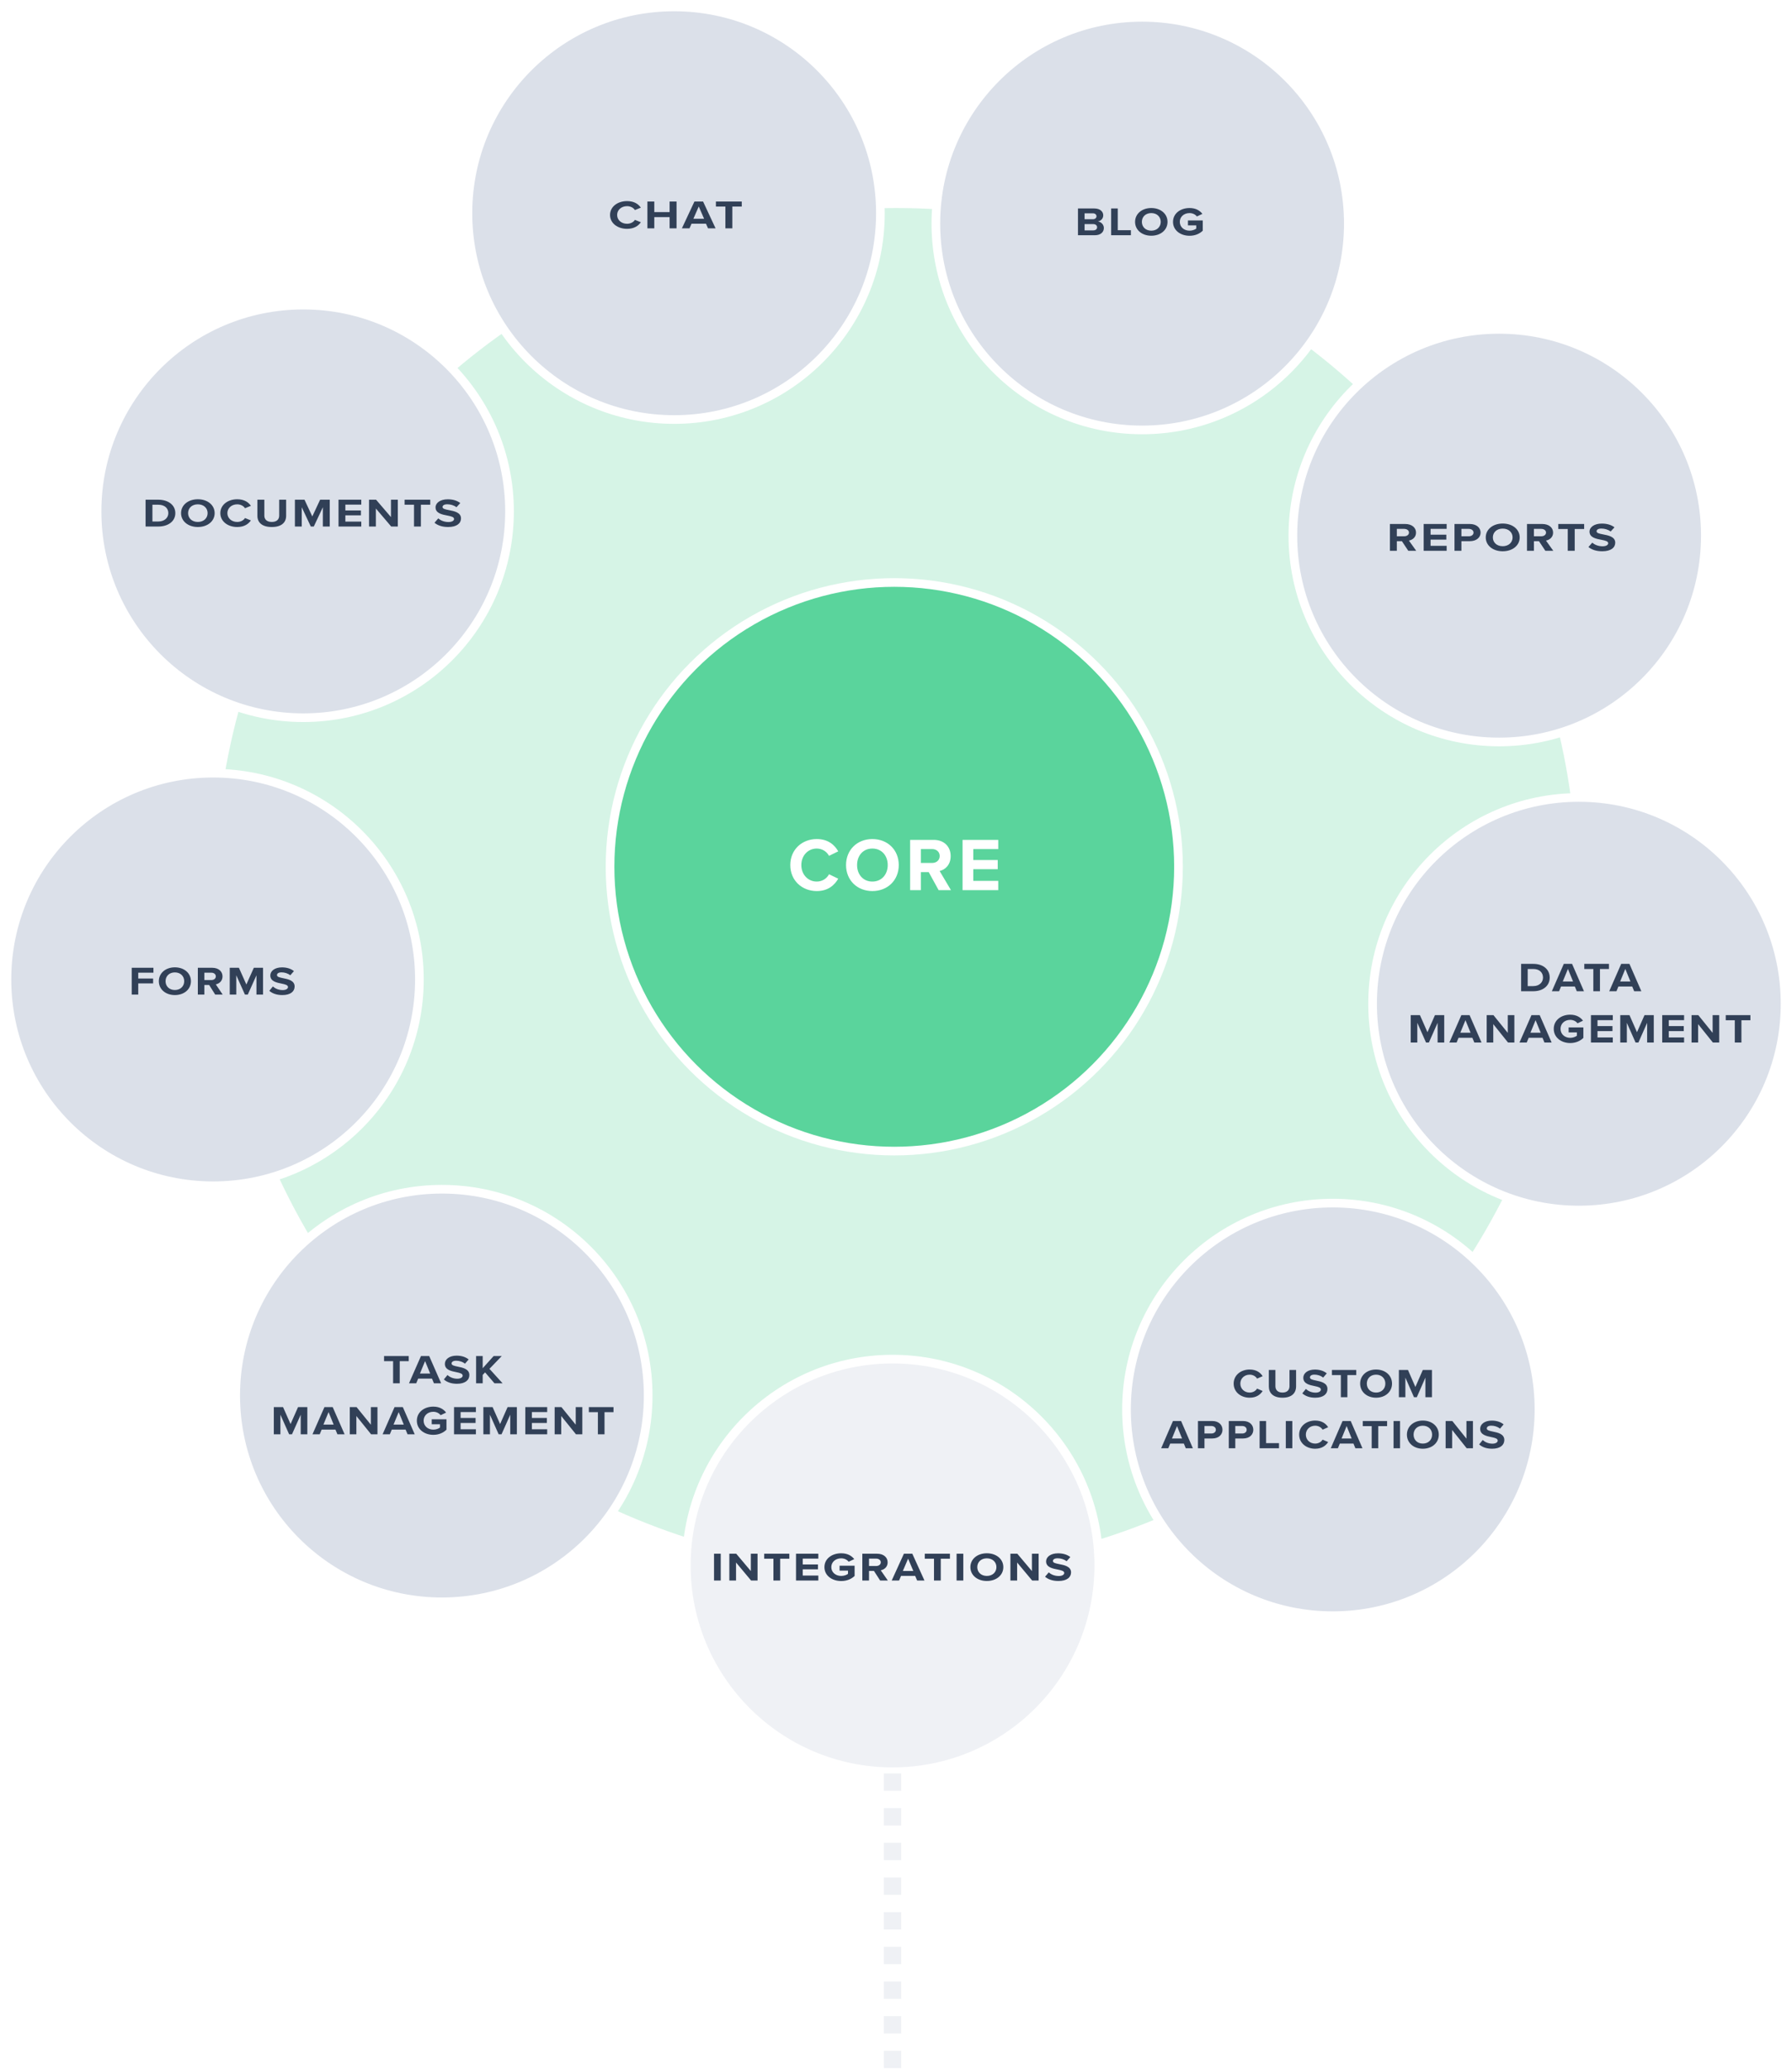
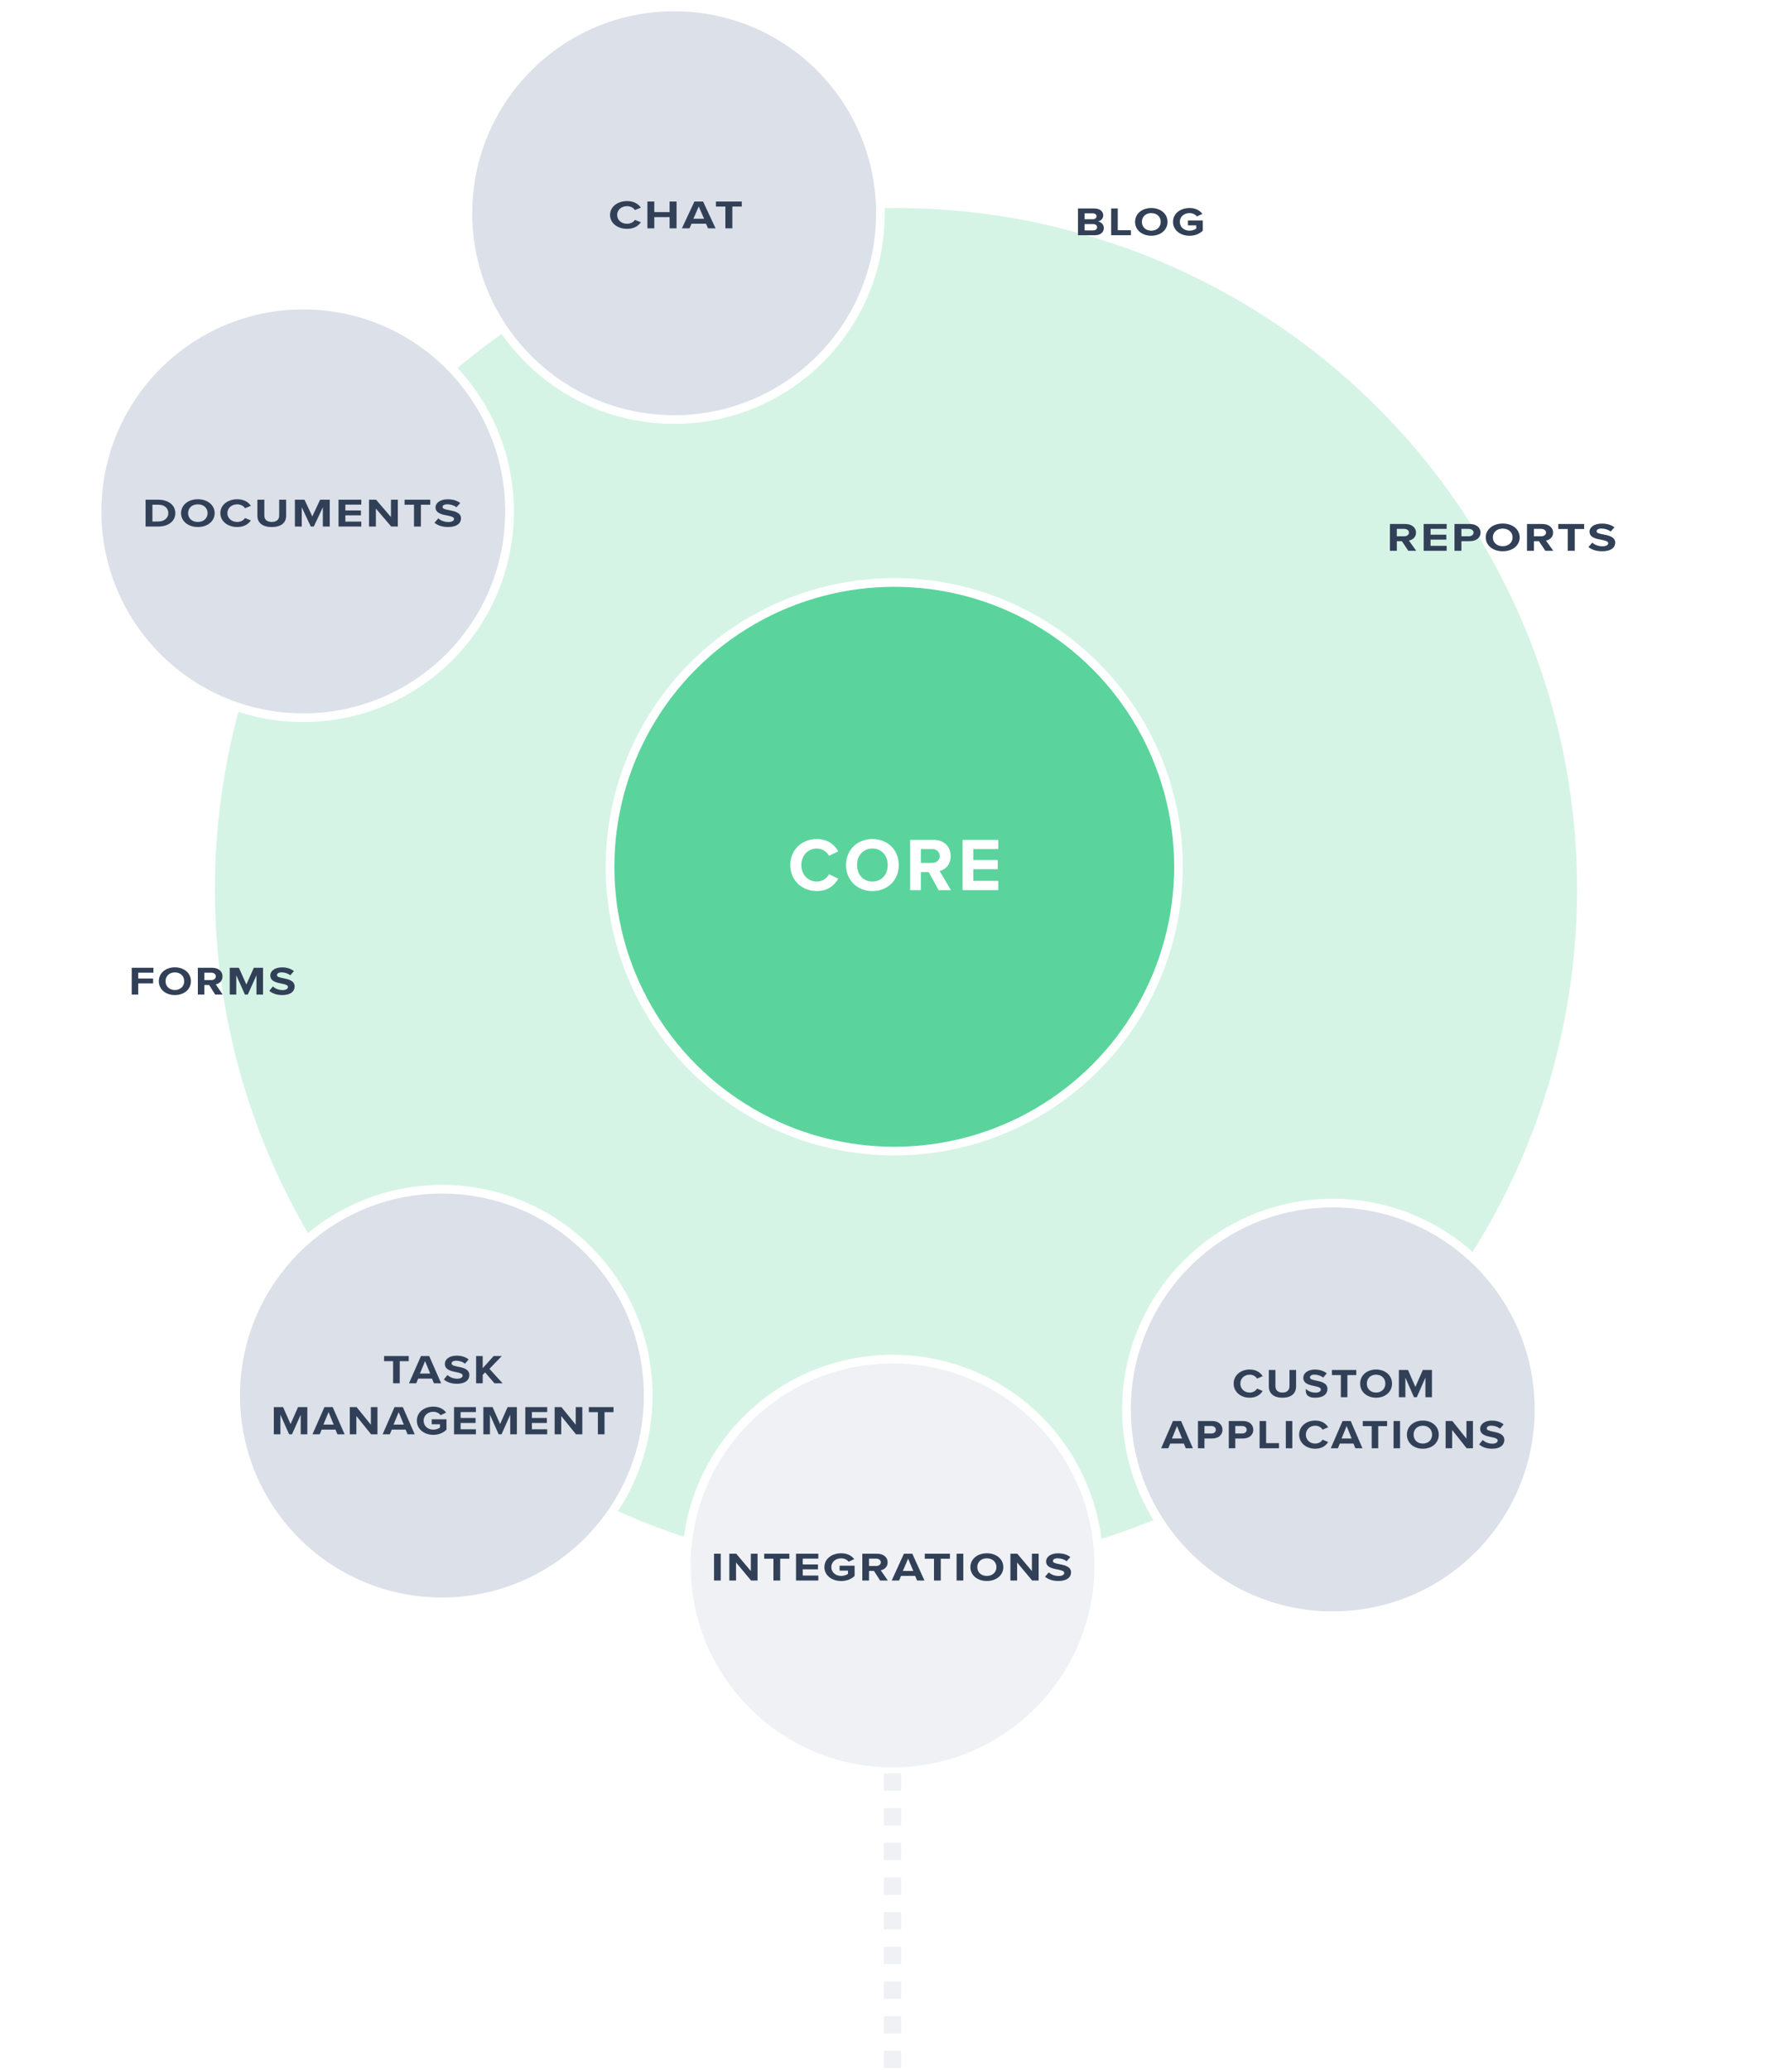
<svg xmlns="http://www.w3.org/2000/svg" xmlns:xlink="http://www.w3.org/1999/xlink" width="517px" height="597px" viewBox="0 0 517 597" version="1.1">
  <title>core-features-graphic</title>
  <defs>
    <circle id="path-1" cx="256" cy="248" r="82" />
    <filter x="-41.9%" y="-41.9%" width="183.8%" height="183.8%" filterUnits="objectBoundingBox" id="filter-2">
      <feMorphology radius="1.25" operator="dilate" in="SourceAlpha" result="shadowSpreadOuter1" />
      <feOffset dx="0" dy="0" in="shadowSpreadOuter1" result="shadowOffsetOuter1" />
      <feGaussianBlur stdDeviation="22.5" in="shadowOffsetOuter1" result="shadowBlurOuter1" />
      <feComposite in="shadowBlurOuter1" in2="SourceAlpha" operator="out" result="shadowBlurOuter1" />
      <feColorMatrix values="0 0 0 0 0.353   0 0 0 0 0.831   0 0 0 0 0.612  0 0 0 1 0" type="matrix" in="shadowBlurOuter1" />
    </filter>
  </defs>
  <g id="Core-Website" stroke="none" stroke-width="1" fill="none" fill-rule="evenodd">
    <g id="Features" transform="translate(-462, -1083)">
      <g id="core-features-graphic" transform="translate(464, 1085)">
        <g id="Group-3">
          <circle id="Oval" fill-opacity="0.247" fill="#5AD49C" cx="256.5" cy="254.5" r="196.5" />
          <g id="Group-2" fill-rule="nonzero">
            <g id="Oval-14">
              <use fill="black" fill-opacity="1" filter="url(#filter-2)" xlink:href="#path-1" />
              <use stroke="#FFFFFF" stroke-width="2.5" fill="#5AD49C" xlink:href="#path-1" />
            </g>
            <path d="M233.639,255 C236.957,255 238.79,253.239 239.838,251.435 L237.175,250.152 C236.564,251.348 235.254,252.261 233.639,252.261 C231.107,252.261 229.187,250.239 229.187,247.5 C229.187,244.761 231.107,242.739 233.639,242.739 C235.254,242.739 236.564,243.674 237.175,244.848 L239.838,243.543 C238.812,241.739 236.957,240 233.639,240 C229.383,240 226,243.043 226,247.5 C226,251.957 229.383,255 233.639,255 Z M249.681,255 C254.09,255 257.299,251.87 257.299,247.5 C257.299,243.13 254.09,240 249.681,240 C245.294,240 242.086,243.13 242.086,247.5 C242.086,251.87 245.294,255 249.681,255 Z M249.681,252.261 C246.997,252.261 245.272,250.196 245.272,247.5 C245.272,244.783 246.997,242.739 249.681,242.739 C252.366,242.739 254.112,244.783 254.112,247.5 C254.112,250.196 252.366,252.261 249.681,252.261 Z M263.672,254.739 L263.672,249.543 L265.942,249.543 L268.801,254.739 L272.359,254.739 L269.085,249.217 C270.656,248.848 272.271,247.478 272.271,244.913 C272.271,242.217 270.416,240.239 267.382,240.239 L260.573,240.239 L260.573,254.739 L263.672,254.739 Z M266.924,246.891 L263.672,246.891 L263.672,242.891 L266.924,242.891 C268.168,242.891 269.107,243.674 269.107,244.891 C269.107,246.109 268.168,246.891 266.924,246.891 Z M286,254.739 L286,252.065 L278.797,252.065 L278.797,248.696 L285.847,248.696 L285.847,246.043 L278.797,246.043 L278.797,242.891 L286,242.891 L286,240.239 L275.698,240.239 L275.698,254.739 L286,254.739 Z" id="CORE" fill="#FFFFFF" />
            <circle id="Oval-14" stroke="#FFFFFF" stroke-width="2.5" fill="#DBE0E9" cx="382.5" cy="404.5" r="59.5" />
-             <path d="M358.535,401.126 C360.54,401.126 361.649,400.172 362.282,399.194 L360.672,398.5 C360.303,399.147 359.511,399.642 358.535,399.642 C357.005,399.642 355.844,398.547 355.844,397.063 C355.844,395.579 357.005,394.484 358.535,394.484 C359.511,394.484 360.303,394.99 360.672,395.626 L362.282,394.92 C361.662,393.942 360.54,393 358.535,393 C355.962,393 353.917,394.649 353.917,397.063 C353.917,399.477 355.962,401.126 358.535,401.126 Z M368.008,401.126 C370.673,401.126 371.926,399.795 371.926,397.84 L371.926,393.13 L370.026,393.13 L370.026,397.793 C370.026,398.888 369.353,399.642 368.008,399.642 C366.635,399.642 365.963,398.888 365.963,397.793 L365.963,393.13 L364.063,393.13 L364.063,397.852 C364.063,399.783 365.316,401.126 368.008,401.126 Z M377.454,401.126 C379.828,401.126 380.976,400.042 380.976,398.606 C380.976,396.863 379.129,396.474 377.678,396.18 C376.662,395.968 375.923,395.803 375.923,395.273 C375.923,394.802 376.372,394.472 377.216,394.472 C378.074,394.472 379.024,394.743 379.736,395.332 L380.778,394.107 C379.908,393.389 378.747,393.012 377.348,393.012 C375.277,393.012 374.01,394.072 374.01,395.379 C374.01,397.134 375.857,397.487 377.295,397.781 C378.311,397.993 379.076,398.193 379.076,398.782 C379.076,399.23 378.575,399.665 377.546,399.665 C376.332,399.665 375.369,399.183 374.749,398.606 L373.72,399.877 C374.551,400.619 375.765,401.126 377.454,401.126 Z M386.728,400.984 L386.728,394.602 L389.288,394.602 L389.288,393.13 L382.269,393.13 L382.269,394.602 L384.842,394.602 L384.842,400.984 L386.728,400.984 Z M395,401.126 C397.665,401.126 399.605,399.43 399.605,397.063 C399.605,394.696 397.665,393 395,393 C392.349,393 390.409,394.696 390.409,397.063 C390.409,399.43 392.349,401.126 395,401.126 Z M395,399.642 C393.378,399.642 392.335,398.523 392.335,397.063 C392.335,395.591 393.378,394.484 395,394.484 C396.623,394.484 397.679,395.591 397.679,397.063 C397.679,398.523 396.623,399.642 395,399.642 Z M403.457,400.984 L403.457,395.332 L405.937,400.984 L406.755,400.984 L409.236,395.332 L409.236,400.984 L411.122,400.984 L411.122,393.13 L408.484,393.13 L406.346,398.029 L404.209,393.13 L401.584,393.13 L401.584,400.984 L403.457,400.984 Z M335.058,415.705 L335.612,414.351 L339.544,414.351 L340.098,415.705 L342.143,415.705 L338.752,407.85 L336.404,407.85 L333,415.705 L335.058,415.705 Z M339.029,412.902 L336.114,412.902 L337.578,409.298 L339.029,412.902 Z M345.494,415.705 L345.494,412.89 L347.737,412.89 C349.636,412.89 350.692,411.748 350.692,410.382 C350.692,409.004 349.65,407.85 347.737,407.85 L343.62,407.85 L343.62,415.705 L345.494,415.705 Z M347.486,411.454 L345.494,411.454 L345.494,409.287 L347.486,409.287 C348.225,409.287 348.779,409.722 348.779,410.37 C348.779,411.03 348.225,411.454 347.486,411.454 Z M354.386,415.705 L354.386,412.89 L356.629,412.89 C358.528,412.89 359.584,411.748 359.584,410.382 C359.584,409.004 358.542,407.85 356.629,407.85 L352.512,407.85 L352.512,415.705 L354.386,415.705 Z M356.378,411.454 L354.386,411.454 L354.386,409.287 L356.378,409.287 C357.117,409.287 357.671,409.722 357.671,410.37 C357.671,411.03 357.117,411.454 356.378,411.454 Z M366.998,415.705 L366.998,414.233 L363.278,414.233 L363.278,407.85 L361.404,407.85 L361.404,415.705 L366.998,415.705 Z M370.837,415.705 L370.837,407.85 L368.964,407.85 L368.964,415.705 L370.837,415.705 Z M377.434,415.846 C379.439,415.846 380.547,414.892 381.181,413.915 L379.571,413.22 C379.202,413.868 378.41,414.362 377.434,414.362 C375.904,414.362 374.743,413.267 374.743,411.783 C374.743,410.299 375.904,409.204 377.434,409.204 C378.41,409.204 379.202,409.711 379.571,410.347 L381.181,409.64 C380.561,408.663 379.439,407.72 377.434,407.72 C374.861,407.72 372.816,409.369 372.816,411.783 C372.816,414.197 374.861,415.846 377.434,415.846 Z M383.991,415.705 L384.545,414.351 L388.476,414.351 L389.031,415.705 L391.075,415.705 L387.685,407.85 L385.336,407.85 L381.933,415.705 L383.991,415.705 Z M387.962,412.902 L385.046,412.902 L386.511,409.298 L387.962,412.902 Z M395.627,415.705 L395.627,409.322 L398.186,409.322 L398.186,407.85 L391.168,407.85 L391.168,409.322 L393.74,409.322 L393.74,415.705 L395.627,415.705 Z M401.92,415.705 L401.92,407.85 L400.047,407.85 L400.047,415.705 L401.92,415.705 Z M408.49,415.846 C411.155,415.846 413.094,414.15 413.094,411.783 C413.094,409.416 411.155,407.72 408.49,407.72 C405.838,407.72 403.899,409.416 403.899,411.783 C403.899,414.15 405.838,415.846 408.49,415.846 Z M408.49,414.362 C406.867,414.362 405.825,413.244 405.825,411.783 C405.825,410.311 406.867,409.204 408.49,409.204 C410.113,409.204 411.168,410.311 411.168,411.783 C411.168,413.244 410.113,414.362 408.49,414.362 Z M416.947,415.705 L416.947,410.429 L421.142,415.705 L422.95,415.705 L422.95,407.85 L421.076,407.85 L421.076,412.937 L417,407.85 L415.073,407.85 L415.073,415.705 L416.947,415.705 Z M428.477,415.846 C430.852,415.846 432,414.763 432,413.326 C432,411.583 430.153,411.194 428.702,410.9 C427.686,410.688 426.947,410.523 426.947,409.993 C426.947,409.522 427.396,409.193 428.24,409.193 C429.098,409.193 430.047,409.463 430.76,410.052 L431.802,408.827 C430.931,408.109 429.77,407.732 428.372,407.732 C426.301,407.732 425.034,408.792 425.034,410.099 C425.034,411.854 426.881,412.207 428.319,412.502 C429.335,412.714 430.1,412.914 430.1,413.503 C430.1,413.95 429.599,414.386 428.57,414.386 C427.356,414.386 426.393,413.903 425.773,413.326 L424.744,414.598 C425.575,415.34 426.789,415.846 428.477,415.846 Z" id="CUSTOMAPPLICATIONS" fill="#314057" />
-             <circle id="Oval-14" stroke="#FFFFFF" stroke-width="2.5" fill="#DBE0E9" cx="327.5" cy="62.5" r="59.5" />
+             <path d="M358.535,401.126 C360.54,401.126 361.649,400.172 362.282,399.194 L360.672,398.5 C360.303,399.147 359.511,399.642 358.535,399.642 C357.005,399.642 355.844,398.547 355.844,397.063 C355.844,395.579 357.005,394.484 358.535,394.484 C359.511,394.484 360.303,394.99 360.672,395.626 L362.282,394.92 C361.662,393.942 360.54,393 358.535,393 C355.962,393 353.917,394.649 353.917,397.063 C353.917,399.477 355.962,401.126 358.535,401.126 Z M368.008,401.126 C370.673,401.126 371.926,399.795 371.926,397.84 L371.926,393.13 L370.026,393.13 L370.026,397.793 C370.026,398.888 369.353,399.642 368.008,399.642 C366.635,399.642 365.963,398.888 365.963,397.793 L365.963,393.13 L364.063,393.13 L364.063,397.852 C364.063,399.783 365.316,401.126 368.008,401.126 Z M377.454,401.126 C379.828,401.126 380.976,400.042 380.976,398.606 C380.976,396.863 379.129,396.474 377.678,396.18 C376.662,395.968 375.923,395.803 375.923,395.273 C375.923,394.802 376.372,394.472 377.216,394.472 C378.074,394.472 379.024,394.743 379.736,395.332 L380.778,394.107 C379.908,393.389 378.747,393.012 377.348,393.012 C375.277,393.012 374.01,394.072 374.01,395.379 C374.01,397.134 375.857,397.487 377.295,397.781 C378.311,397.993 379.076,398.193 379.076,398.782 C379.076,399.23 378.575,399.665 377.546,399.665 C376.332,399.665 375.369,399.183 374.749,398.606 C374.551,400.619 375.765,401.126 377.454,401.126 Z M386.728,400.984 L386.728,394.602 L389.288,394.602 L389.288,393.13 L382.269,393.13 L382.269,394.602 L384.842,394.602 L384.842,400.984 L386.728,400.984 Z M395,401.126 C397.665,401.126 399.605,399.43 399.605,397.063 C399.605,394.696 397.665,393 395,393 C392.349,393 390.409,394.696 390.409,397.063 C390.409,399.43 392.349,401.126 395,401.126 Z M395,399.642 C393.378,399.642 392.335,398.523 392.335,397.063 C392.335,395.591 393.378,394.484 395,394.484 C396.623,394.484 397.679,395.591 397.679,397.063 C397.679,398.523 396.623,399.642 395,399.642 Z M403.457,400.984 L403.457,395.332 L405.937,400.984 L406.755,400.984 L409.236,395.332 L409.236,400.984 L411.122,400.984 L411.122,393.13 L408.484,393.13 L406.346,398.029 L404.209,393.13 L401.584,393.13 L401.584,400.984 L403.457,400.984 Z M335.058,415.705 L335.612,414.351 L339.544,414.351 L340.098,415.705 L342.143,415.705 L338.752,407.85 L336.404,407.85 L333,415.705 L335.058,415.705 Z M339.029,412.902 L336.114,412.902 L337.578,409.298 L339.029,412.902 Z M345.494,415.705 L345.494,412.89 L347.737,412.89 C349.636,412.89 350.692,411.748 350.692,410.382 C350.692,409.004 349.65,407.85 347.737,407.85 L343.62,407.85 L343.62,415.705 L345.494,415.705 Z M347.486,411.454 L345.494,411.454 L345.494,409.287 L347.486,409.287 C348.225,409.287 348.779,409.722 348.779,410.37 C348.779,411.03 348.225,411.454 347.486,411.454 Z M354.386,415.705 L354.386,412.89 L356.629,412.89 C358.528,412.89 359.584,411.748 359.584,410.382 C359.584,409.004 358.542,407.85 356.629,407.85 L352.512,407.85 L352.512,415.705 L354.386,415.705 Z M356.378,411.454 L354.386,411.454 L354.386,409.287 L356.378,409.287 C357.117,409.287 357.671,409.722 357.671,410.37 C357.671,411.03 357.117,411.454 356.378,411.454 Z M366.998,415.705 L366.998,414.233 L363.278,414.233 L363.278,407.85 L361.404,407.85 L361.404,415.705 L366.998,415.705 Z M370.837,415.705 L370.837,407.85 L368.964,407.85 L368.964,415.705 L370.837,415.705 Z M377.434,415.846 C379.439,415.846 380.547,414.892 381.181,413.915 L379.571,413.22 C379.202,413.868 378.41,414.362 377.434,414.362 C375.904,414.362 374.743,413.267 374.743,411.783 C374.743,410.299 375.904,409.204 377.434,409.204 C378.41,409.204 379.202,409.711 379.571,410.347 L381.181,409.64 C380.561,408.663 379.439,407.72 377.434,407.72 C374.861,407.72 372.816,409.369 372.816,411.783 C372.816,414.197 374.861,415.846 377.434,415.846 Z M383.991,415.705 L384.545,414.351 L388.476,414.351 L389.031,415.705 L391.075,415.705 L387.685,407.85 L385.336,407.85 L381.933,415.705 L383.991,415.705 Z M387.962,412.902 L385.046,412.902 L386.511,409.298 L387.962,412.902 Z M395.627,415.705 L395.627,409.322 L398.186,409.322 L398.186,407.85 L391.168,407.85 L391.168,409.322 L393.74,409.322 L393.74,415.705 L395.627,415.705 Z M401.92,415.705 L401.92,407.85 L400.047,407.85 L400.047,415.705 L401.92,415.705 Z M408.49,415.846 C411.155,415.846 413.094,414.15 413.094,411.783 C413.094,409.416 411.155,407.72 408.49,407.72 C405.838,407.72 403.899,409.416 403.899,411.783 C403.899,414.15 405.838,415.846 408.49,415.846 Z M408.49,414.362 C406.867,414.362 405.825,413.244 405.825,411.783 C405.825,410.311 406.867,409.204 408.49,409.204 C410.113,409.204 411.168,410.311 411.168,411.783 C411.168,413.244 410.113,414.362 408.49,414.362 Z M416.947,415.705 L416.947,410.429 L421.142,415.705 L422.95,415.705 L422.95,407.85 L421.076,407.85 L421.076,412.937 L417,407.85 L415.073,407.85 L415.073,415.705 L416.947,415.705 Z M428.477,415.846 C430.852,415.846 432,414.763 432,413.326 C432,411.583 430.153,411.194 428.702,410.9 C427.686,410.688 426.947,410.523 426.947,409.993 C426.947,409.522 427.396,409.193 428.24,409.193 C429.098,409.193 430.047,409.463 430.76,410.052 L431.802,408.827 C430.931,408.109 429.77,407.732 428.372,407.732 C426.301,407.732 425.034,408.792 425.034,410.099 C425.034,411.854 426.881,412.207 428.319,412.502 C429.335,412.714 430.1,412.914 430.1,413.503 C430.1,413.95 429.599,414.386 428.57,414.386 C427.356,414.386 426.393,413.903 425.773,413.326 L424.744,414.598 C425.575,415.34 426.789,415.846 428.477,415.846 Z" id="CUSTOMAPPLICATIONS" fill="#314057" />
            <path d="M313.861,65.849 C315.566,65.849 316.466,64.923 316.466,63.766 C316.466,62.793 315.7,61.994 314.747,61.867 C315.593,61.716 316.291,61.068 316.291,60.096 C316.291,59.065 315.418,58.127 313.713,58.127 L309,58.127 L309,65.849 L313.861,65.849 Z M313.297,61.23 L310.907,61.23 L310.907,59.528 L313.297,59.528 C313.941,59.528 314.344,59.899 314.344,60.373 C314.344,60.871 313.941,61.23 313.297,61.23 Z M313.364,64.449 L310.907,64.449 L310.907,62.631 L313.364,62.631 C314.116,62.631 314.519,63.048 314.519,63.534 C314.519,64.09 314.089,64.449 313.364,64.449 Z M324.267,65.849 L324.267,64.402 L320.481,64.402 L320.481,58.127 L318.574,58.127 L318.574,65.849 L324.267,65.849 Z M330.149,65.988 C332.861,65.988 334.835,64.321 334.835,61.994 C334.835,59.667 332.861,58 330.149,58 C327.45,58 325.476,59.667 325.476,61.994 C325.476,64.321 327.45,65.988 330.149,65.988 Z M330.149,64.53 C328.497,64.53 327.436,63.43 327.436,61.994 C327.436,60.547 328.497,59.459 330.149,59.459 C331.8,59.459 332.875,60.547 332.875,61.994 C332.875,63.43 331.8,64.53 330.149,64.53 Z M341.186,66 C342.811,66 344.087,65.421 345,64.541 L345,61.589 L340.73,61.589 L340.73,63.001 L343.12,63.001 L343.12,63.939 C342.731,64.24 342.006,64.53 341.186,64.53 C339.562,64.53 338.38,63.453 338.38,61.994 C338.38,60.535 339.562,59.459 341.186,59.459 C342.126,59.459 342.892,59.887 343.308,60.431 L344.893,59.69 C344.208,58.776 343.04,58 341.186,58 C338.568,58 336.42,59.551 336.42,61.994 C336.42,64.425 338.568,66 341.186,66 Z" id="BLOG" fill="#314057" />
-             <circle id="Oval-14" stroke="#FFFFFF" stroke-width="2.5" fill="#DBE0E9" cx="430.5" cy="152.5" r="59.5" />
            <path d="M400.995,156.861 L400.995,154.09 L402.456,154.09 L404.296,156.861 L406.586,156.861 L404.479,153.916 C405.49,153.719 406.53,152.988 406.53,151.62 C406.53,150.183 405.336,149.128 403.383,149.128 L399,149.128 L399,156.861 L400.995,156.861 Z M403.088,152.675 L400.995,152.675 L400.995,150.542 L403.088,150.542 C403.889,150.542 404.493,150.959 404.493,151.609 C404.493,152.258 403.889,152.675 403.088,152.675 Z M415.366,156.861 L415.366,155.435 L410.73,155.435 L410.73,153.638 L415.268,153.638 L415.268,152.223 L410.73,152.223 L410.73,150.542 L415.366,150.542 L415.366,149.128 L408.735,149.128 L408.735,156.861 L415.366,156.861 Z M419.622,156.861 L419.622,154.09 L422.011,154.09 C424.033,154.09 425.157,152.965 425.157,151.62 C425.157,150.264 424.048,149.128 422.011,149.128 L417.628,149.128 L417.628,156.861 L419.622,156.861 Z M421.744,152.675 L419.622,152.675 L419.622,150.542 L421.744,150.542 C422.53,150.542 423.12,150.971 423.12,151.609 C423.12,152.258 422.53,152.675 421.744,152.675 Z M431.535,157 C434.373,157 436.438,155.33 436.438,153 C436.438,150.67 434.373,149 431.535,149 C428.711,149 426.646,150.67 426.646,153 C426.646,155.33 428.711,157 431.535,157 Z M431.535,155.539 C429.807,155.539 428.697,154.438 428.697,153 C428.697,151.551 429.807,150.461 431.535,150.461 C433.263,150.461 434.387,151.551 434.387,153 C434.387,154.438 433.263,155.539 431.535,155.539 Z M440.54,156.861 L440.54,154.09 L442.001,154.09 L443.841,156.861 L446.131,156.861 L444.024,153.916 C445.035,153.719 446.075,152.988 446.075,151.62 C446.075,150.183 444.881,149.128 442.928,149.128 L438.545,149.128 L438.545,156.861 L440.54,156.861 Z M442.633,152.675 L440.54,152.675 L440.54,150.542 L442.633,150.542 C443.434,150.542 444.038,150.959 444.038,151.609 C444.038,152.258 443.434,152.675 442.633,152.675 Z M452.312,156.861 L452.312,150.577 L455.037,150.577 L455.037,149.128 L447.564,149.128 L447.564,150.577 L450.303,150.577 L450.303,156.861 L452.312,156.861 Z M460.249,157 C462.778,157 464,155.933 464,154.519 C464,152.803 462.033,152.42 460.488,152.13 C459.406,151.922 458.62,151.759 458.62,151.238 C458.62,150.774 459.097,150.449 459.996,150.449 C460.909,150.449 461.921,150.716 462.679,151.296 L463.789,150.09 C462.862,149.383 461.626,149.012 460.137,149.012 C457.931,149.012 456.583,150.055 456.583,151.342 C456.583,153.07 458.549,153.417 460.081,153.707 C461.162,153.916 461.977,154.113 461.977,154.693 C461.977,155.133 461.443,155.562 460.348,155.562 C459.055,155.562 458.03,155.087 457.369,154.519 L456.274,155.771 C457.159,156.501 458.451,157 460.249,157 Z" id="REPORTS" fill="#314057" />
-             <circle id="Oval-14" stroke="#FFFFFF" stroke-width="2.5" fill="#DBE0E9" cx="453.5" cy="287.5" r="59.5" />
-             <path d="M440.368,283.892 C443.162,283.892 445.101,282.33 445.101,279.952 C445.101,277.574 443.162,276 440.368,276 L436.851,276 L436.851,283.892 L440.368,283.892 Z M440.368,282.413 L438.75,282.413 L438.75,277.479 L440.368,277.479 C442.2,277.479 443.162,278.556 443.162,279.952 C443.162,281.289 442.133,282.413 440.368,282.413 Z M447.802,283.892 L448.364,282.531 L452.349,282.531 L452.91,283.892 L454.983,283.892 L451.546,276 L449.166,276 L445.716,283.892 L447.802,283.892 Z M451.827,281.076 L448.872,281.076 L450.356,277.455 L451.827,281.076 Z M459.596,283.892 L459.596,277.479 L462.19,277.479 L462.19,276 L455.076,276 L455.076,277.479 L457.684,277.479 L457.684,283.892 L459.596,283.892 Z M464.356,283.892 L464.918,282.531 L468.903,282.531 L469.464,283.892 L471.537,283.892 L468.1,276 L465.72,276 L462.27,283.892 L464.356,283.892 Z M468.381,281.076 L465.426,281.076 L466.91,277.455 L468.381,281.076 Z M406.899,298.681 L406.899,293.002 L409.413,298.681 L410.242,298.681 L412.755,293.002 L412.755,298.681 L414.668,298.681 L414.668,290.789 L411.993,290.789 L409.827,295.711 L407.661,290.789 L405,290.789 L405,298.681 L406.899,298.681 Z M418.238,298.681 L418.799,297.321 L422.784,297.321 L423.346,298.681 L425.418,298.681 L421.982,290.789 L419.602,290.789 L416.152,298.681 L418.238,298.681 Z M422.263,295.865 L419.308,295.865 L420.792,292.245 L422.263,295.865 Z M428.815,298.681 L428.815,293.381 L433.067,298.681 L434.899,298.681 L434.899,290.789 L433,290.789 L433,295.901 L428.868,290.789 L426.916,290.789 L426.916,298.681 L428.815,298.681 Z M438.469,298.681 L439.031,297.321 L443.015,297.321 L443.577,298.681 L445.649,298.681 L442.213,290.789 L439.833,290.789 L436.383,298.681 L438.469,298.681 Z M442.494,295.865 L439.539,295.865 L441.023,292.245 L442.494,295.865 Z M451.011,298.835 C452.629,298.835 453.9,298.243 454.809,297.344 L454.809,294.327 L450.557,294.327 L450.557,295.771 L452.937,295.771 L452.937,296.729 C452.549,297.037 451.827,297.332 451.011,297.332 C449.394,297.332 448.217,296.232 448.217,294.741 C448.217,293.25 449.394,292.15 451.011,292.15 C451.947,292.15 452.71,292.588 453.124,293.144 L454.702,292.387 C454.02,291.452 452.857,290.659 451.011,290.659 C448.404,290.659 446.265,292.245 446.265,294.741 C446.265,297.226 448.404,298.835 451.011,298.835 Z M463.3,298.681 L463.3,297.226 L458.887,297.226 L458.887,295.392 L463.206,295.392 L463.206,293.949 L458.887,293.949 L458.887,292.233 L463.3,292.233 L463.3,290.789 L456.989,290.789 L456.989,298.681 L463.3,298.681 Z M467.351,298.681 L467.351,293.002 L469.865,298.681 L470.694,298.681 L473.208,293.002 L473.208,298.681 L475.12,298.681 L475.12,290.789 L472.446,290.789 L470.28,295.711 L468.114,290.789 L465.453,290.789 L465.453,298.681 L467.351,298.681 Z M483.865,298.681 L483.865,297.226 L479.453,297.226 L479.453,295.392 L483.772,295.392 L483.772,293.949 L479.453,293.949 L479.453,292.233 L483.865,292.233 L483.865,290.789 L477.554,290.789 L477.554,298.681 L483.865,298.681 Z M487.917,298.681 L487.917,293.381 L492.169,298.681 L494.001,298.681 L494.001,290.789 L492.102,290.789 L492.102,295.901 L487.97,290.789 L486.018,290.789 L486.018,298.681 L487.917,298.681 Z M500.406,298.681 L500.406,292.268 L503,292.268 L503,290.789 L495.886,290.789 L495.886,292.268 L498.494,292.268 L498.494,298.681 L500.406,298.681 Z" id="DATAMANAGEMENT" fill="#314057" />
            <circle id="Oval-14" stroke="#FFFFFF" stroke-width="2.5" fill="#DBE0E9" cx="192.5" cy="59.5" r="59.5" />
            <path d="M178.906,64 C181.037,64 182.214,63.061 182.887,62.099 L181.177,61.414 C180.784,62.052 179.943,62.539 178.906,62.539 C177.28,62.539 176.046,61.461 176.046,60 C176.046,58.539 177.28,57.461 178.906,57.461 C179.943,57.461 180.784,57.959 181.177,58.586 L182.887,57.89 C182.228,56.928 181.037,56 178.906,56 C176.173,56 174,57.623 174,60 C174,62.377 176.173,64 178.906,64 Z M186.769,63.861 L186.769,60.614 L191.185,60.614 L191.185,63.861 L193.189,63.861 L193.189,56.128 L191.185,56.128 L191.185,59.165 L186.769,59.165 L186.769,56.128 L184.779,56.128 L184.779,63.861 L186.769,63.861 Z M196.918,63.861 L197.506,62.528 L201.684,62.528 L202.272,63.861 L204.445,63.861 L200.842,56.128 L198.347,56.128 L194.731,63.861 L196.918,63.861 Z M201.137,61.101 L198.039,61.101 L199.595,57.554 L201.137,61.101 Z M209.281,63.861 L209.281,57.577 L212,57.577 L212,56.128 L204.543,56.128 L204.543,57.577 L207.276,57.577 L207.276,63.861 L209.281,63.861 Z" id="CHAT" fill="#314057" />
            <circle id="Oval-14" stroke="#FFFFFF" stroke-width="2.5" fill="#DBE0E9" cx="85.5" cy="145.5" r="59.5" />
            <path d="M43.657,149.861 C46.564,149.861 48.58,148.33 48.58,146 C48.58,143.67 46.564,142.128 43.657,142.128 L40,142.128 L40,149.861 L43.657,149.861 Z M43.657,148.412 L41.975,148.412 L41.975,143.577 L43.657,143.577 C45.562,143.577 46.564,144.632 46.564,146 C46.564,147.31 45.493,148.412 43.657,148.412 Z M55.074,150 C57.883,150 59.927,148.33 59.927,146 C59.927,143.67 57.883,142 55.074,142 C52.279,142 50.235,143.67 50.235,146 C50.235,148.33 52.279,150 55.074,150 Z M55.074,148.539 C53.364,148.539 52.265,147.438 52.265,146 C52.265,144.551 53.364,143.461 55.074,143.461 C56.784,143.461 57.897,144.551 57.897,146 C57.897,147.438 56.784,148.539 55.074,148.539 Z M66.435,150 C68.549,150 69.717,149.061 70.384,148.099 L68.688,147.414 C68.298,148.052 67.464,148.539 66.435,148.539 C64.822,148.539 63.598,147.461 63.598,146 C63.598,144.539 64.822,143.461 66.435,143.461 C67.464,143.461 68.298,143.959 68.688,144.586 L70.384,143.89 C69.731,142.928 68.549,142 66.435,142 C63.723,142 61.568,143.623 61.568,146 C61.568,148.377 63.723,150 66.435,150 Z M76.419,150 C79.228,150 80.55,148.69 80.55,146.765 L80.55,142.128 L78.547,142.128 L78.547,146.719 C78.547,147.797 77.838,148.539 76.419,148.539 C74.973,148.539 74.264,147.797 74.264,146.719 L74.264,142.128 L72.262,142.128 L72.262,146.777 C72.262,148.678 73.583,150 76.419,150 Z M85.055,149.861 L85.055,144.296 L87.669,149.861 L88.531,149.861 L91.146,144.296 L91.146,149.861 L93.134,149.861 L93.134,142.128 L90.353,142.128 L88.1,146.951 L85.848,142.128 L83.08,142.128 L83.08,149.861 L85.055,149.861 Z M102.229,149.861 L102.229,148.435 L97.64,148.435 L97.64,146.638 L102.131,146.638 L102.131,145.223 L97.64,145.223 L97.64,143.542 L102.229,143.542 L102.229,142.128 L95.665,142.128 L95.665,149.861 L102.229,149.861 Z M106.442,149.861 L106.442,144.667 L110.864,149.861 L112.769,149.861 L112.769,142.128 L110.795,142.128 L110.795,147.136 L106.498,142.128 L104.468,142.128 L104.468,149.861 L106.442,149.861 Z M119.43,149.861 L119.43,143.577 L122.128,143.577 L122.128,142.128 L114.73,142.128 L114.73,143.577 L117.442,143.577 L117.442,149.861 L119.43,149.861 Z M127.287,150 C129.79,150 131,148.933 131,147.519 C131,145.803 129.053,145.42 127.524,145.13 C126.453,144.922 125.674,144.759 125.674,144.238 C125.674,143.774 126.147,143.449 127.037,143.449 C127.941,143.449 128.942,143.716 129.693,144.296 L130.791,143.09 C129.874,142.383 128.65,142.012 127.176,142.012 C124.993,142.012 123.658,143.055 123.658,144.342 C123.658,146.07 125.605,146.417 127.12,146.707 C128.191,146.916 128.998,147.113 128.998,147.693 C128.998,148.133 128.469,148.562 127.384,148.562 C126.105,148.562 125.09,148.087 124.436,147.519 L123.352,148.771 C124.228,149.501 125.507,150 127.287,150 Z" id="DOCUMENTS" fill="#314057" />
-             <circle id="Oval-14" stroke="#FFFFFF" stroke-width="2.5" fill="#DBE0E9" cx="59.5" cy="280.5" r="59.5" />
            <path d="M37.886,284.861 L37.886,281.638 L42.177,281.638 L42.177,280.223 L37.886,280.223 L37.886,278.542 L42.27,278.542 L42.27,277.128 L36,277.128 L36,284.861 L37.886,284.861 Z M48.447,285 C51.131,285 53.084,283.33 53.084,281 C53.084,278.67 51.131,277 48.447,277 C45.777,277 43.824,278.67 43.824,281 C43.824,283.33 45.777,285 48.447,285 Z M48.447,283.539 C46.813,283.539 45.764,282.438 45.764,281 C45.764,279.551 46.813,278.461 48.447,278.461 C50.081,278.461 51.144,279.551 51.144,281 C51.144,282.438 50.081,283.539 48.447,283.539 Z M56.963,284.861 L56.963,282.09 L58.344,282.09 L60.085,284.861 L62.25,284.861 L60.257,281.916 C61.214,281.719 62.197,280.988 62.197,279.62 C62.197,278.183 61.068,277.128 59.221,277.128 L55.076,277.128 L55.076,284.861 L56.963,284.861 Z M58.942,280.675 L56.963,280.675 L56.963,278.542 L58.942,278.542 C59.699,278.542 60.27,278.959 60.27,279.609 C60.27,280.258 59.699,280.675 58.942,280.675 Z M66.169,284.861 L66.169,279.296 L68.666,284.861 L69.49,284.861 L71.987,279.296 L71.987,284.861 L73.887,284.861 L73.887,277.128 L71.23,277.128 L69.078,281.951 L66.926,277.128 L64.282,277.128 L64.282,284.861 L66.169,284.861 Z M79.453,285 C81.844,285 83,283.933 83,282.519 C83,280.803 81.14,280.42 79.679,280.13 C78.656,279.922 77.912,279.759 77.912,279.238 C77.912,278.774 78.364,278.449 79.214,278.449 C80.077,278.449 81.034,278.716 81.751,279.296 L82.801,278.09 C81.924,277.383 80.755,277.012 79.347,277.012 C77.261,277.012 75.986,278.055 75.986,279.342 C75.986,281.07 77.846,281.417 79.294,281.707 C80.317,281.916 81.087,282.113 81.087,282.693 C81.087,283.133 80.582,283.562 79.546,283.562 C78.324,283.562 77.354,283.087 76.73,282.519 L75.694,283.771 C76.531,284.501 77.753,285 79.453,285 Z" id="FORMS" fill="#314057" />
            <circle id="Oval-14" stroke="#FFFFFF" stroke-width="2.5" fill="#DBE0E9" cx="125.5" cy="400.5" r="59.5" />
            <path d="M113.324,396.969 L113.324,390.589 L115.918,390.589 L115.918,389.118 L108.804,389.118 L108.804,390.589 L111.412,390.589 L111.412,396.969 L113.324,396.969 Z M118.084,396.969 L118.646,395.615 L122.63,395.615 L123.192,396.969 L125.265,396.969 L121.828,389.118 L119.448,389.118 L115.998,396.969 L118.084,396.969 Z M122.109,394.167 L119.154,394.167 L120.638,390.565 L122.109,394.167 Z M129.838,397.11 C132.245,397.11 133.408,396.027 133.408,394.591 C133.408,392.849 131.536,392.461 130.065,392.166 C129.035,391.954 128.287,391.79 128.287,391.26 C128.287,390.789 128.741,390.46 129.597,390.46 C130.466,390.46 131.429,390.73 132.151,391.319 L133.207,390.095 C132.325,389.377 131.148,389 129.731,389 C127.631,389 126.348,390.059 126.348,391.366 C126.348,393.12 128.22,393.473 129.677,393.767 C130.707,393.979 131.482,394.179 131.482,394.768 C131.482,395.215 130.974,395.65 129.931,395.65 C128.701,395.65 127.725,395.168 127.096,394.591 L126.053,395.862 C126.896,396.604 128.126,397.11 129.838,397.11 Z M137.259,396.969 L137.259,394.556 L137.954,393.826 L140.655,396.969 L142.995,396.969 L139.211,392.802 L142.755,389.118 L140.415,389.118 L137.259,392.625 L137.259,389.118 L135.36,389.118 L135.36,396.969 L137.259,396.969 Z M78.899,411.682 L78.899,406.032 L81.413,411.682 L82.242,411.682 L84.755,406.032 L84.755,411.682 L86.668,411.682 L86.668,403.831 L83.993,403.831 L81.827,408.728 L79.661,403.831 L77,403.831 L77,411.682 L78.899,411.682 Z M90.238,411.682 L90.799,410.328 L94.784,410.328 L95.346,411.682 L97.418,411.682 L93.982,403.831 L91.602,403.831 L88.152,411.682 L90.238,411.682 Z M94.263,408.881 L91.308,408.881 L92.792,405.279 L94.263,408.881 Z M100.815,411.682 L100.815,406.409 L105.067,411.682 L106.899,411.682 L106.899,403.831 L105,403.831 L105,408.916 L100.868,403.831 L98.916,403.831 L98.916,411.682 L100.815,411.682 Z M110.469,411.682 L111.031,410.328 L115.015,410.328 L115.577,411.682 L117.649,411.682 L114.213,403.831 L111.833,403.831 L108.383,411.682 L110.469,411.682 Z M114.494,408.881 L111.539,408.881 L113.023,405.279 L114.494,408.881 Z M123.011,411.835 C124.629,411.835 125.9,411.246 126.809,410.352 L126.809,407.35 L122.557,407.35 L122.557,408.786 L124.937,408.786 L124.937,409.74 C124.549,410.046 123.827,410.34 123.011,410.34 C121.394,410.34 120.217,409.245 120.217,407.762 C120.217,406.279 121.394,405.185 123.011,405.185 C123.947,405.185 124.71,405.62 125.124,406.173 L126.702,405.42 C126.02,404.49 124.857,403.701 123.011,403.701 C120.404,403.701 118.265,405.279 118.265,407.762 C118.265,410.234 120.404,411.835 123.011,411.835 Z M135.3,411.682 L135.3,410.234 L130.887,410.234 L130.887,408.41 L135.206,408.41 L135.206,406.974 L130.887,406.974 L130.887,405.267 L135.3,405.267 L135.3,403.831 L128.989,403.831 L128.989,411.682 L135.3,411.682 Z M139.351,411.682 L139.351,406.032 L141.865,411.682 L142.694,411.682 L145.208,406.032 L145.208,411.682 L147.12,411.682 L147.12,403.831 L144.446,403.831 L142.28,408.728 L140.114,403.831 L137.453,403.831 L137.453,411.682 L139.351,411.682 Z M155.865,411.682 L155.865,410.234 L151.453,410.234 L151.453,408.41 L155.772,408.41 L155.772,406.974 L151.453,406.974 L151.453,405.267 L155.865,405.267 L155.865,403.831 L149.554,403.831 L149.554,411.682 L155.865,411.682 Z M159.917,411.682 L159.917,406.409 L164.169,411.682 L166.001,411.682 L166.001,403.831 L164.102,403.831 L164.102,408.916 L159.97,403.831 L158.018,403.831 L158.018,411.682 L159.917,411.682 Z M172.406,411.682 L172.406,405.302 L175,405.302 L175,403.831 L167.886,403.831 L167.886,405.302 L170.494,405.302 L170.494,411.682 L172.406,411.682 Z" id="TASKMANAGEMENT" fill="#314057" />
            <circle id="Oval-14" stroke="#FFFFFF" stroke-width="2.5" fill="#EFF1F5" cx="255.5" cy="449.5" r="59.5" />
            <path d="M205.936,453.849 L205.936,446.127 L204,446.127 L204,453.849 L205.936,453.849 Z M210.353,453.849 L210.353,448.663 L214.689,453.849 L216.556,453.849 L216.556,446.127 L214.62,446.127 L214.62,451.129 L210.408,446.127 L208.417,446.127 L208.417,453.849 L210.353,453.849 Z M223.087,453.849 L223.087,447.575 L225.732,447.575 L225.732,446.127 L218.479,446.127 L218.479,447.575 L221.137,447.575 L221.137,453.849 L223.087,453.849 Z M234.089,453.849 L234.089,452.425 L229.59,452.425 L229.59,450.631 L233.993,450.631 L233.993,449.219 L229.59,449.219 L229.59,447.54 L234.089,447.54 L234.089,446.127 L227.654,446.127 L227.654,453.849 L234.089,453.849 Z M240.687,454 C242.337,454 243.632,453.421 244.559,452.541 L244.559,449.589 L240.224,449.589 L240.224,451.001 L242.651,451.001 L242.651,451.939 C242.255,452.24 241.519,452.53 240.687,452.53 C239.038,452.53 237.838,451.453 237.838,449.994 C237.838,448.535 239.038,447.459 240.687,447.459 C241.642,447.459 242.419,447.887 242.841,448.431 L244.45,447.69 C243.755,446.776 242.569,446 240.687,446 C238.029,446 235.848,447.551 235.848,449.994 C235.848,452.425 238.029,454 240.687,454 Z M248.717,453.849 L248.717,451.082 L250.135,451.082 L251.921,453.849 L254.143,453.849 L252.098,450.909 C253.08,450.712 254.089,449.983 254.089,448.616 C254.089,447.181 252.93,446.127 251.035,446.127 L246.781,446.127 L246.781,453.849 L248.717,453.849 Z M250.749,449.67 L248.717,449.67 L248.717,447.54 L250.749,447.54 C251.526,447.54 252.112,447.957 252.112,448.605 C252.112,449.253 251.526,449.67 250.749,449.67 Z M257.388,453.849 L257.961,452.518 L262.024,452.518 L262.596,453.849 L264.709,453.849 L261.206,446.127 L258.779,446.127 L255.261,453.849 L257.388,453.849 Z M261.492,451.094 L258.479,451.094 L259.992,447.551 L261.492,451.094 Z M269.413,453.849 L269.413,447.575 L272.058,447.575 L272.058,446.127 L264.805,446.127 L264.805,447.575 L267.463,447.575 L267.463,453.849 L269.413,453.849 Z M275.916,453.849 L275.916,446.127 L273.98,446.127 L273.98,453.849 L275.916,453.849 Z M282.705,453.988 C285.459,453.988 287.463,452.321 287.463,449.994 C287.463,447.667 285.459,446 282.705,446 C279.965,446 277.961,447.667 277.961,449.994 C277.961,452.321 279.965,453.988 282.705,453.988 Z M282.705,452.53 C281.028,452.53 279.951,451.43 279.951,449.994 C279.951,448.547 281.028,447.459 282.705,447.459 C284.382,447.459 285.473,448.547 285.473,449.994 C285.473,451.43 284.382,452.53 282.705,452.53 Z M291.444,453.849 L291.444,448.663 L295.78,453.849 L297.648,453.849 L297.648,446.127 L295.712,446.127 L295.712,451.129 L291.499,446.127 L289.508,446.127 L289.508,453.849 L291.444,453.849 Z M303.36,453.988 C305.814,453.988 307,452.923 307,451.511 C307,449.797 305.091,449.415 303.592,449.126 C302.542,448.918 301.778,448.755 301.778,448.234 C301.778,447.771 302.242,447.447 303.114,447.447 C304.001,447.447 304.982,447.713 305.718,448.292 L306.796,447.088 C305.896,446.382 304.696,446.012 303.251,446.012 C301.11,446.012 299.802,447.054 299.802,448.339 C299.802,450.064 301.71,450.411 303.196,450.7 C304.246,450.909 305.037,451.106 305.037,451.685 C305.037,452.124 304.519,452.553 303.455,452.553 C302.201,452.553 301.206,452.078 300.565,451.511 L299.502,452.761 C300.361,453.491 301.615,453.988 303.36,453.988 Z" id="INTEGRATIONS" fill="#314057" />
          </g>
        </g>
        <path d="M253,479.5 L253,484.5 L258,484.5 L258,479.5 L253,479.5 Z M253,489.5 L253,494.5 L258,494.5 L258,489.5 L253,489.5 Z M253,499.5 L253,504.5 L258,504.5 L258,499.5 L253,499.5 Z M253,509.5 L253,514.5 L258,514.5 L258,509.5 L253,509.5 Z M253,519.5 L253,524.5 L258,524.5 L258,519.5 L253,519.5 Z M253,529.5 L253,534.5 L258,534.5 L258,529.5 L253,529.5 Z M253,539.5 L253,544.5 L258,544.5 L258,539.5 L253,539.5 Z M253,549.5 L253,554.5 L258,554.5 L258,549.5 L253,549.5 Z M253,559.5 L253,564.5 L258,564.5 L258,559.5 L253,559.5 Z M253,569.5 L253,574.5 L258,574.5 L258,569.5 L253,569.5 Z M253,579.5 L253,584.5 L258,584.5 L258,579.5 L253,579.5 Z M253,589.5 L253,594.5 L258,594.5 L258,589.5 L253,589.5 Z" id="Path-5" fill="#EFF1F5" fill-rule="nonzero" />
      </g>
    </g>
  </g>
</svg>